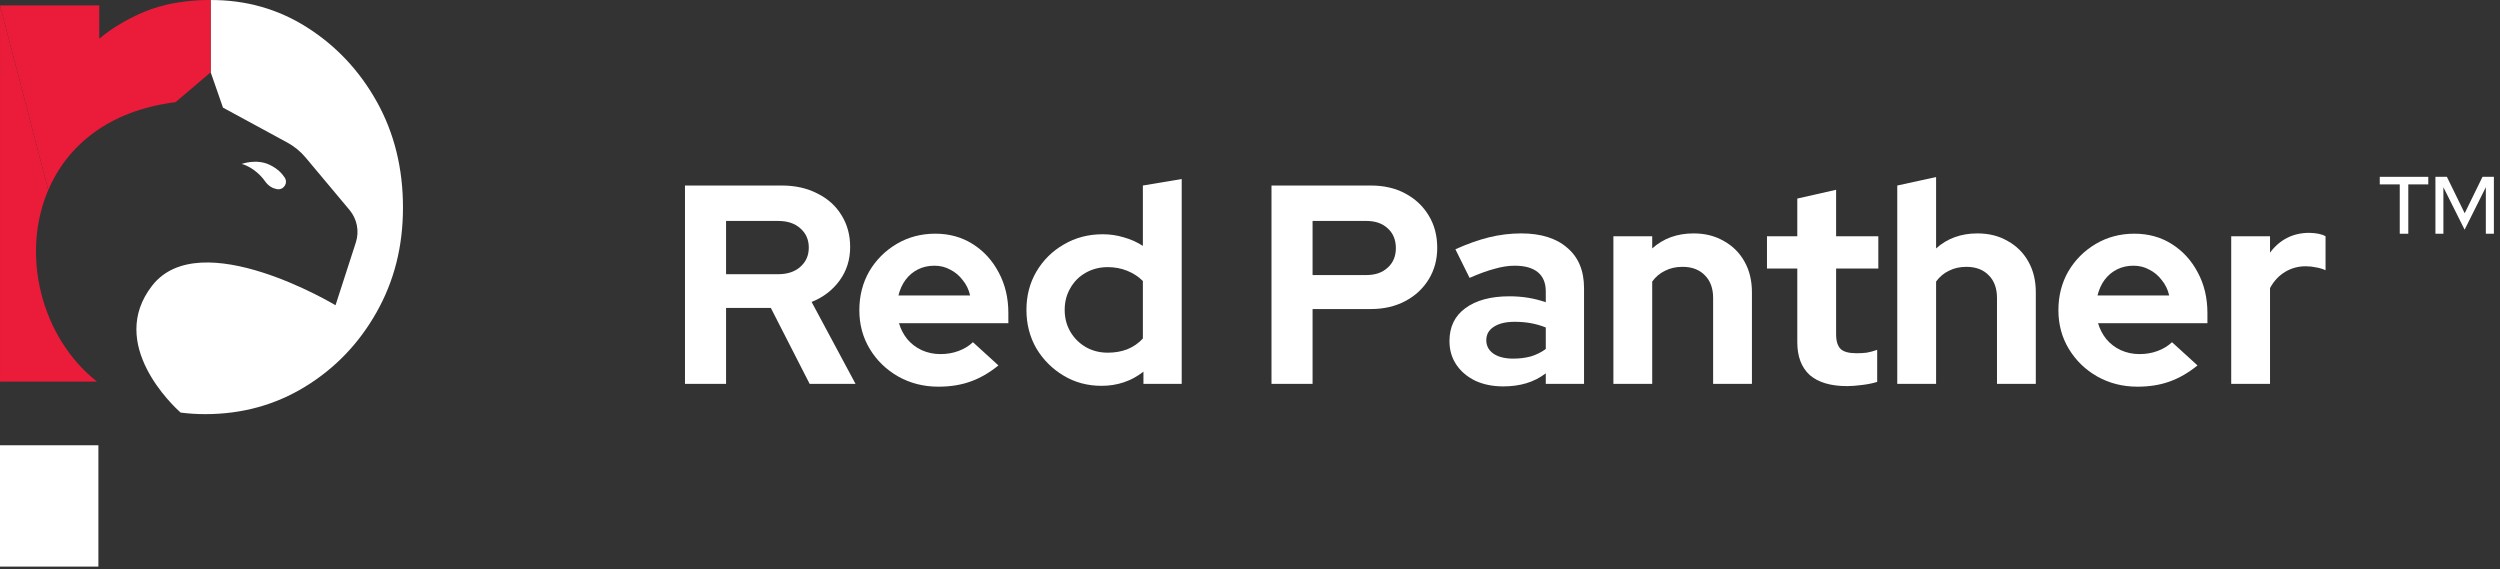
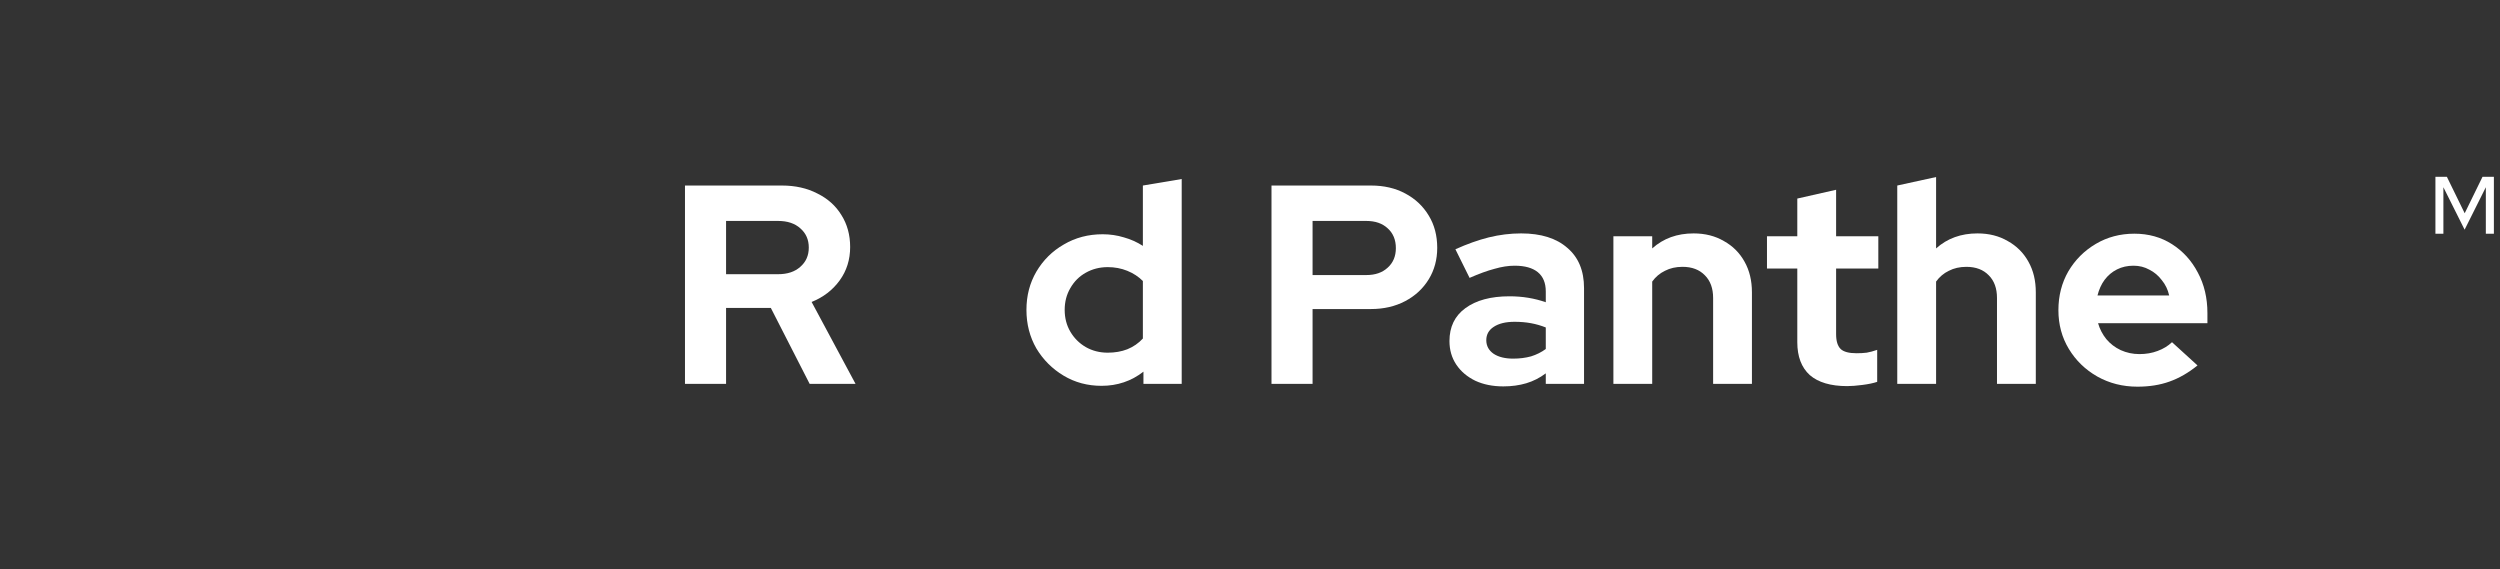
<svg xmlns="http://www.w3.org/2000/svg" width="246" height="56" viewBox="0 0 246 56" fill="none">
  <rect x="0" y="0" width="246" height="56" fill="#333333" stroke="none" />
-   <path d="M219.551 37.77V23.246H223.37V24.863C223.835 24.231 224.392 23.747 225.043 23.413C225.693 23.078 226.427 22.911 227.245 22.911C227.951 22.93 228.481 23.041 228.834 23.246V26.591C228.555 26.461 228.248 26.368 227.914 26.312C227.579 26.238 227.236 26.201 226.882 26.201C226.139 26.201 225.461 26.387 224.847 26.758C224.234 27.13 223.742 27.66 223.37 28.347V37.77H219.551Z" fill="white" />
  <path d="M210.325 38.049C208.875 38.049 207.555 37.714 206.366 37.045C205.195 36.376 204.266 35.475 203.578 34.341C202.891 33.207 202.547 31.934 202.547 30.522C202.547 29.11 202.872 27.836 203.523 26.703C204.192 25.569 205.093 24.668 206.227 23.999C207.36 23.33 208.624 22.995 210.018 22.995C211.412 22.995 212.648 23.339 213.726 24.027C214.804 24.714 215.649 25.643 216.262 26.814C216.894 27.985 217.21 29.314 217.21 30.801V31.804H206.45C206.617 32.38 206.886 32.901 207.258 33.365C207.648 33.83 208.122 34.192 208.68 34.453C209.256 34.713 209.869 34.843 210.52 34.843C211.17 34.843 211.765 34.741 212.304 34.536C212.861 34.332 213.335 34.044 213.726 33.672L216.235 35.958C215.342 36.683 214.423 37.212 213.475 37.547C212.545 37.882 211.495 38.049 210.325 38.049ZM206.394 29.072H213.447C213.317 28.496 213.075 27.994 212.722 27.567C212.387 27.121 211.979 26.777 211.495 26.535C211.031 26.275 210.51 26.145 209.934 26.145C209.34 26.145 208.801 26.266 208.317 26.508C207.834 26.749 207.425 27.093 207.091 27.539C206.775 27.966 206.543 28.478 206.394 29.072Z" fill="white" />
  <path d="M186.691 37.77V18.256L190.511 17.42V24.445C191.607 23.46 192.964 22.967 194.581 22.967C195.714 22.967 196.709 23.218 197.563 23.72C198.437 24.203 199.115 24.881 199.599 25.755C200.082 26.61 200.323 27.613 200.323 28.766V37.77H196.504V29.323C196.504 28.375 196.235 27.632 195.696 27.093C195.157 26.535 194.423 26.257 193.493 26.257C192.843 26.257 192.267 26.387 191.765 26.647C191.263 26.889 190.845 27.242 190.511 27.706V37.77H186.691Z" fill="white" />
  <path d="M181.76 37.993C180.143 37.993 178.917 37.63 178.081 36.906C177.263 36.162 176.854 35.084 176.854 33.672V26.424H173.871V23.246H176.854V19.538L180.673 18.674V23.246H184.827V26.424H180.673V32.891C180.673 33.56 180.822 34.044 181.119 34.341C181.416 34.62 181.937 34.759 182.68 34.759C183.052 34.759 183.386 34.741 183.684 34.703C184 34.648 184.344 34.555 184.715 34.425V37.575C184.325 37.705 183.833 37.807 183.238 37.881C182.662 37.956 182.169 37.993 181.76 37.993Z" fill="white" />
  <path d="M158.758 37.77V23.246H162.577V24.445C163.673 23.459 165.03 22.967 166.647 22.967C167.781 22.967 168.775 23.218 169.63 23.72C170.503 24.203 171.182 24.881 171.665 25.755C172.148 26.61 172.39 27.613 172.39 28.765V37.77H168.571V29.323C168.571 28.375 168.301 27.632 167.762 27.093C167.223 26.535 166.489 26.256 165.56 26.256C164.909 26.256 164.333 26.387 163.831 26.647C163.33 26.888 162.911 27.241 162.577 27.706V37.77H158.758Z" fill="white" />
  <path d="M147.924 38.021C146.883 38.021 145.963 37.835 145.164 37.463C144.365 37.073 143.742 36.543 143.296 35.874C142.85 35.205 142.627 34.434 142.627 33.56C142.627 32.166 143.147 31.089 144.188 30.327C145.247 29.546 146.697 29.156 148.537 29.156C149.801 29.156 150.99 29.351 152.105 29.741V28.682C152.105 27.846 151.845 27.214 151.325 26.786C150.804 26.359 150.042 26.145 149.039 26.145C148.425 26.145 147.766 26.247 147.059 26.452C146.353 26.637 145.535 26.935 144.606 27.344L143.212 24.528C144.365 24.008 145.461 23.617 146.502 23.357C147.561 23.097 148.621 22.967 149.68 22.967C151.631 22.967 153.146 23.441 154.224 24.389C155.32 25.318 155.869 26.637 155.869 28.347V37.77H152.105V36.738C151.51 37.184 150.869 37.51 150.182 37.714C149.494 37.918 148.741 38.021 147.924 38.021ZM146.251 33.477C146.251 34.034 146.493 34.48 146.976 34.815C147.459 35.131 148.1 35.289 148.899 35.289C149.531 35.289 150.117 35.214 150.656 35.066C151.195 34.898 151.678 34.657 152.105 34.341V32.222C151.641 32.036 151.157 31.897 150.656 31.804C150.154 31.711 149.615 31.665 149.039 31.665C148.165 31.665 147.478 31.832 146.976 32.166C146.493 32.482 146.251 32.919 146.251 33.477Z" fill="white" />
  <path d="M125.115 37.77V18.256H134.9C136.182 18.256 137.307 18.516 138.273 19.036C139.258 19.557 140.029 20.282 140.587 21.211C141.145 22.122 141.423 23.181 141.423 24.389C141.423 25.541 141.145 26.573 140.587 27.483C140.029 28.394 139.258 29.109 138.273 29.63C137.288 30.15 136.164 30.41 134.9 30.41H129.157V37.77H125.115ZM129.157 27.065H134.454C135.328 27.065 136.024 26.823 136.545 26.34C137.084 25.857 137.353 25.216 137.353 24.417C137.353 23.599 137.084 22.948 136.545 22.465C136.024 21.982 135.328 21.741 134.454 21.741H129.157V27.065Z" fill="white" />
  <path d="M108.389 37.965C107.014 37.965 105.769 37.631 104.654 36.962C103.539 36.293 102.647 35.401 101.978 34.285C101.327 33.152 101.002 31.888 101.002 30.494C101.002 29.1 101.327 27.846 101.978 26.731C102.647 25.597 103.548 24.705 104.682 24.055C105.815 23.386 107.088 23.051 108.501 23.051C109.226 23.051 109.923 23.153 110.592 23.358C111.261 23.544 111.883 23.822 112.459 24.194V18.256L116.279 17.615V37.77H112.515V36.571C111.326 37.501 109.95 37.965 108.389 37.965ZM109.003 34.704C109.709 34.704 110.35 34.592 110.926 34.369C111.521 34.127 112.032 33.774 112.459 33.31V27.651C112.032 27.223 111.521 26.889 110.926 26.647C110.331 26.406 109.69 26.285 109.003 26.285C108.204 26.285 107.479 26.471 106.828 26.842C106.196 27.195 105.695 27.697 105.323 28.348C104.951 28.98 104.765 29.695 104.765 30.494C104.765 31.293 104.951 32.009 105.323 32.641C105.695 33.273 106.196 33.774 106.828 34.146C107.479 34.518 108.204 34.704 109.003 34.704Z" fill="white" />
-   <path d="M92.336 38.049C90.887 38.049 89.567 37.714 88.378 37.045C87.207 36.376 86.278 35.475 85.59 34.341C84.902 33.207 84.559 31.934 84.559 30.522C84.559 29.11 84.884 27.836 85.534 26.703C86.203 25.569 87.105 24.668 88.238 23.999C89.372 23.33 90.636 22.995 92.03 22.995C93.424 22.995 94.659 23.339 95.737 24.027C96.815 24.714 97.661 25.643 98.274 26.814C98.906 27.985 99.222 29.314 99.222 30.801V31.804H88.461C88.629 32.38 88.898 32.901 89.27 33.365C89.66 33.83 90.134 34.192 90.692 34.453C91.268 34.713 91.881 34.843 92.531 34.843C93.182 34.843 93.777 34.741 94.316 34.536C94.873 34.332 95.347 34.044 95.737 33.672L98.246 35.958C97.354 36.683 96.434 37.212 95.486 37.547C94.557 37.882 93.507 38.049 92.336 38.049ZM88.406 29.072H95.459C95.328 28.496 95.087 27.994 94.734 27.567C94.399 27.121 93.99 26.777 93.507 26.535C93.043 26.275 92.522 26.145 91.946 26.145C91.351 26.145 90.812 26.266 90.329 26.508C89.846 26.749 89.437 27.093 89.103 27.539C88.787 27.966 88.554 28.478 88.406 29.072Z" fill="white" />
  <path d="M67.402 37.77V18.256H76.936C78.256 18.256 79.417 18.516 80.421 19.036C81.443 19.538 82.233 20.244 82.79 21.155C83.367 22.066 83.655 23.116 83.655 24.305C83.655 25.55 83.311 26.647 82.623 27.595C81.936 28.543 81.016 29.249 79.863 29.713L84.184 37.77H79.668L75.849 30.299H71.445V37.77H67.402ZM71.445 26.981H76.574C77.485 26.981 78.209 26.74 78.748 26.257C79.306 25.773 79.585 25.142 79.585 24.361C79.585 23.58 79.306 22.948 78.748 22.465C78.209 21.982 77.485 21.741 76.574 21.741H71.445V26.981Z" fill="white" />
  <g clip-path="url(#clip0_385_539)">
    <path d="M21.943 10.592L28.273 14.028C28.96 14.401 29.57 14.9 30.07 15.499L34.396 20.666C35.137 21.552 35.371 22.755 35.016 23.854L33.016 30.036C33.016 30.036 19.709 22.028 14.972 28.106C10.483 33.865 17.102 40.002 17.771 40.597C18.558 40.699 19.363 40.751 20.189 40.751C23.807 40.751 27.086 39.85 30.029 38.047C32.971 36.246 35.312 33.808 37.048 30.736C38.784 27.664 39.653 24.273 39.653 20.416C39.653 16.558 38.795 13.092 37.084 10.019C35.371 6.948 33.068 4.497 30.174 2.67C27.349 0.882 24.2 -0.004 20.732 0.001V7.114L21.943 10.591V10.592Z" fill="white" />
-     <path d="M4.75 18.693L0.002 0.541V37.551H9.541C4.005 33.169 2.037 25.02 4.75 18.693Z" fill="#EB1B3A" />
    <path d="M19.841 0.012C19.024 0.045 17.736 0.15 16.362 0.469C15.828 0.597 15.303 0.751 14.79 0.93C14.638 0.985 14.486 1.043 14.335 1.105C12.752 1.757 11.555 2.486 10.784 3.022C10.439 3.269 10.1 3.531 9.767 3.808V0.534H0.002V0.541L4.75 18.693C6.608 14.359 10.662 10.881 17.271 10.055L20.731 7.114V0.001C20.646 0.001 20.563 -0.001 20.479 0.001C20.265 0.001 20.053 0.005 19.843 0.012H19.841Z" fill="#EB1B3A" />
    <path d="M9.682 43.814H0V55.754H9.682V43.814Z" fill="white" />
    <path d="M23.783 16.133C23.783 16.133 25.221 15.589 26.532 16.218C27.291 16.581 27.744 17.055 28.016 17.475C28.372 18.027 27.902 18.724 27.256 18.613C26.866 18.544 26.443 18.342 26.098 17.859C25.071 16.419 23.783 16.132 23.783 16.132V16.133Z" fill="white" />
  </g>
  <path d="M239.646 23V17.4H240.774L242.526 20.984L244.278 17.4H245.398V23H244.606V18.424L242.518 22.6L240.43 18.424V23H239.646Z" fill="white" />
-   <path d="M236.136 23V18.144H234.168V17.4H238.944V18.144H236.976V23H236.136Z" fill="white" />
  <defs>
    <clipPath id="clip0_385_539">
-       <rect width="39.652" height="55.754" fill="white" />
-     </clipPath>
+       </clipPath>
  </defs>
</svg>